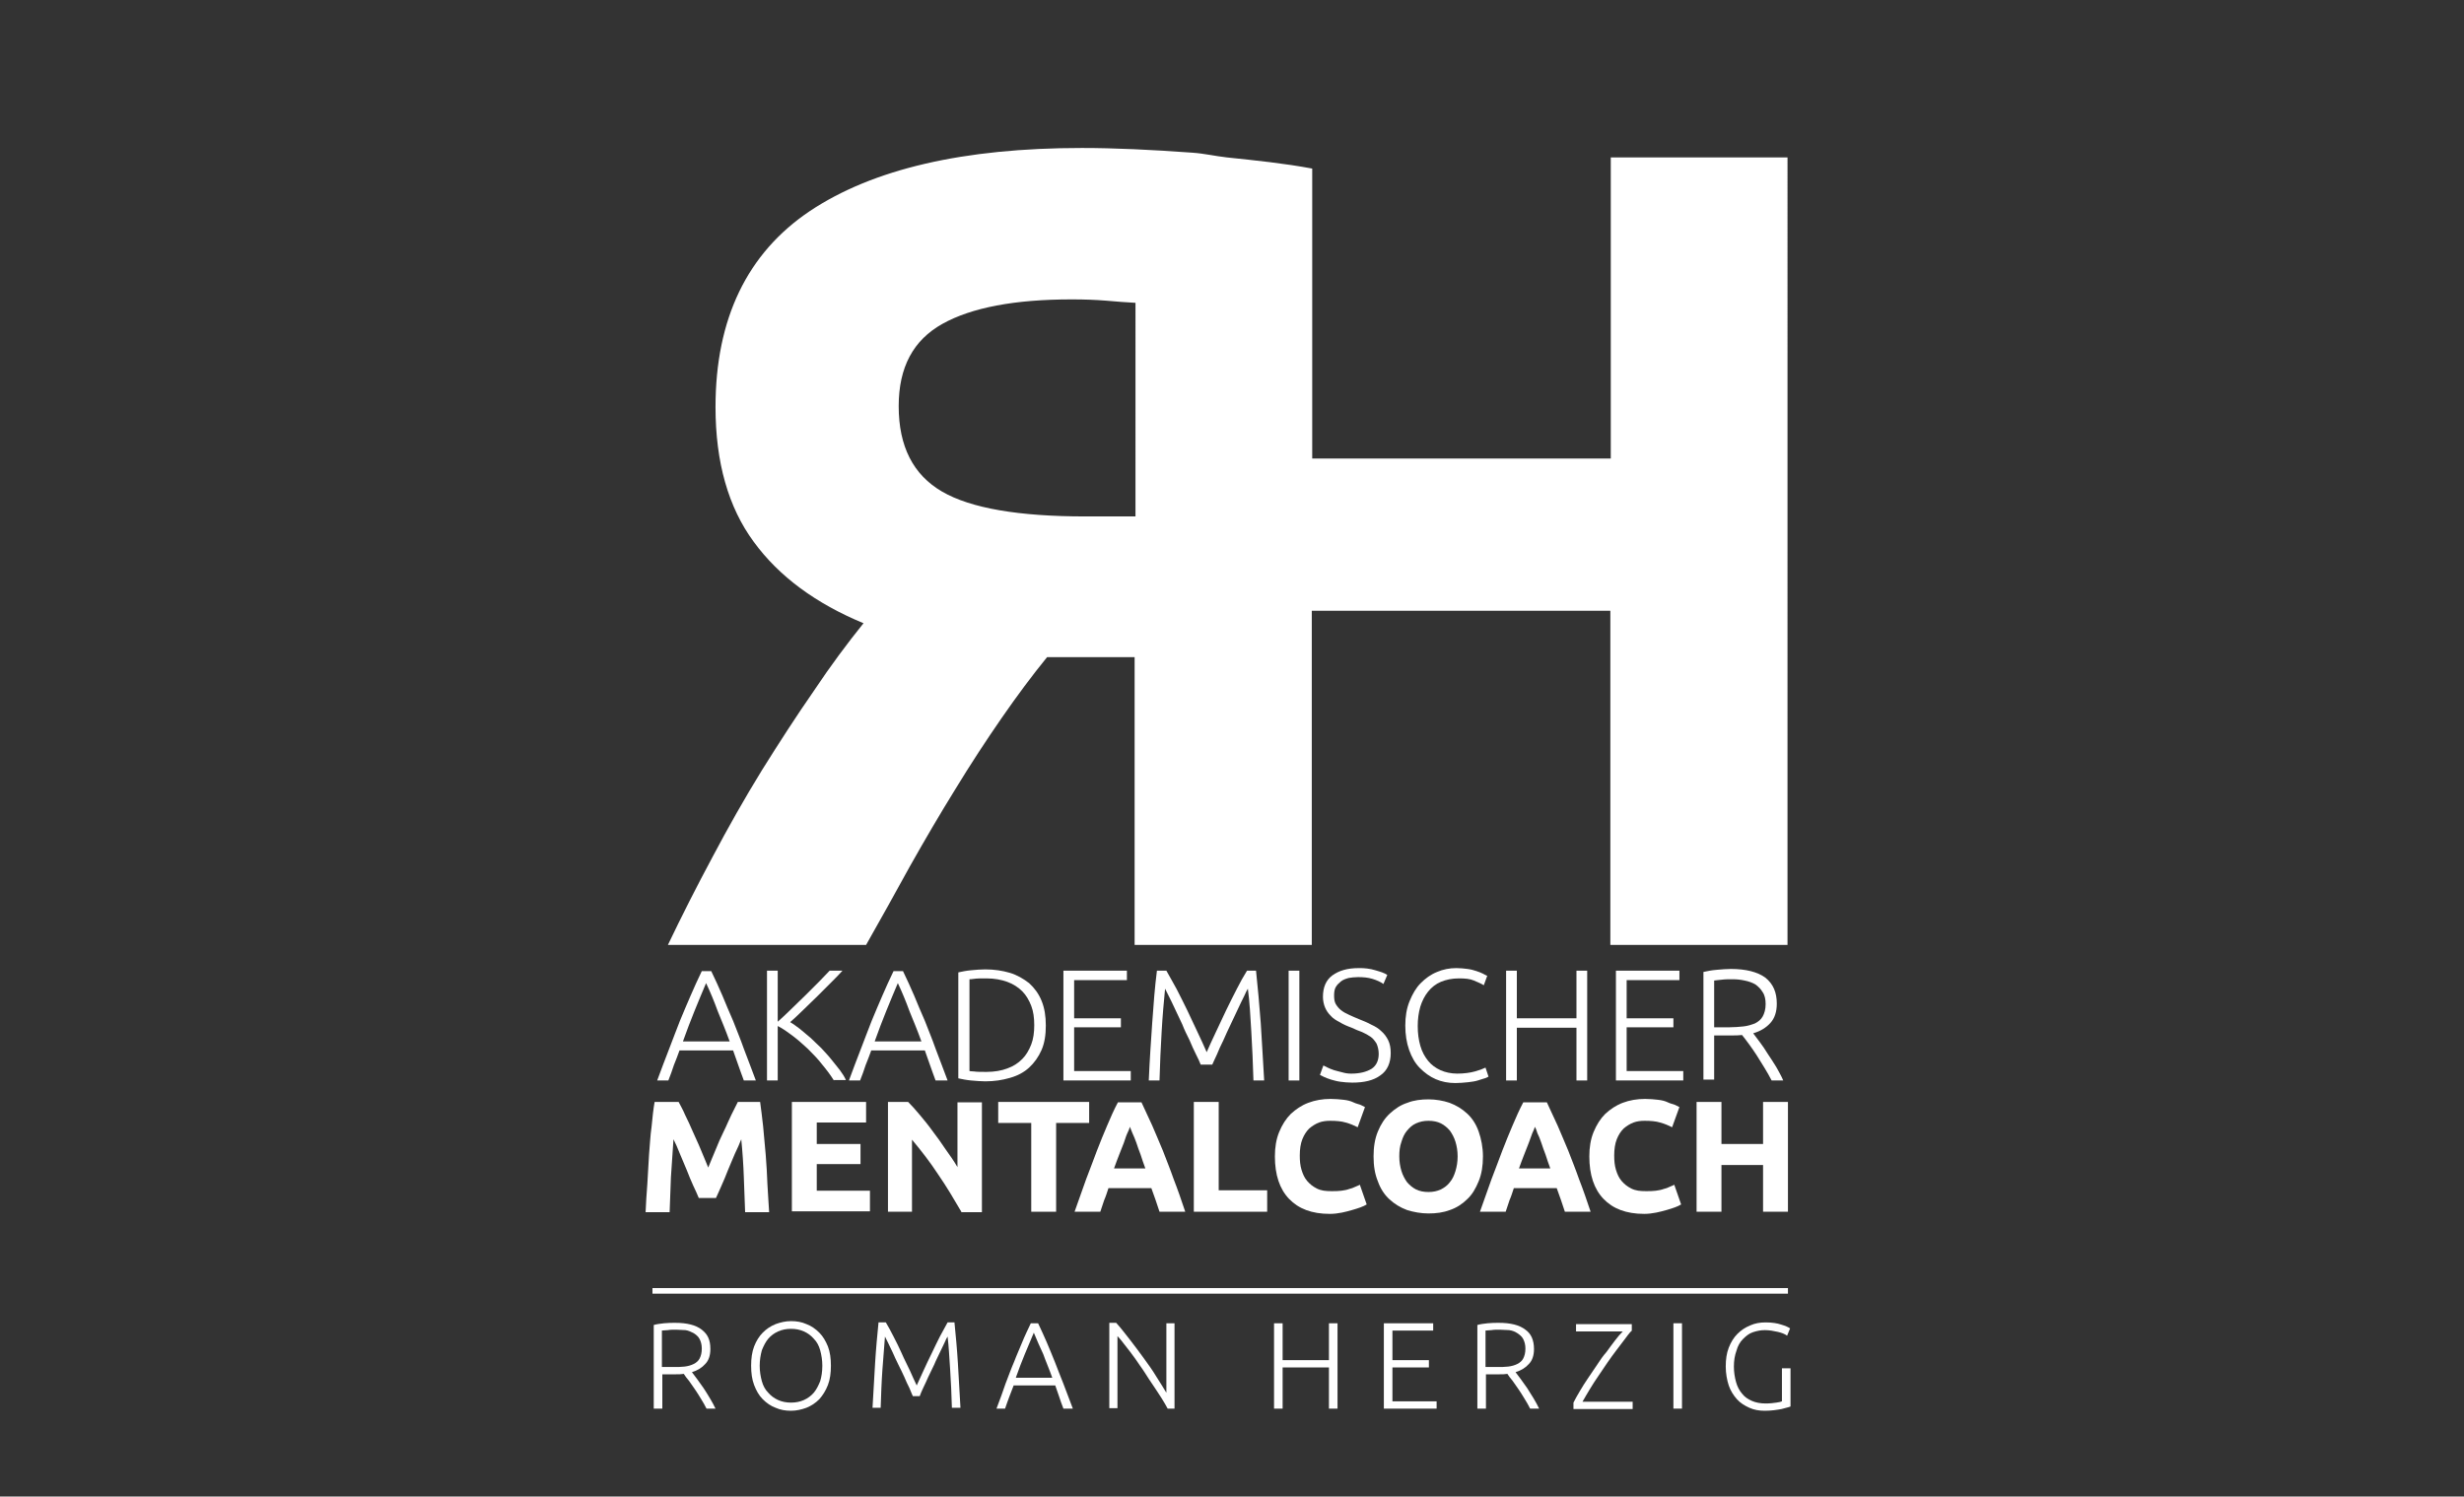
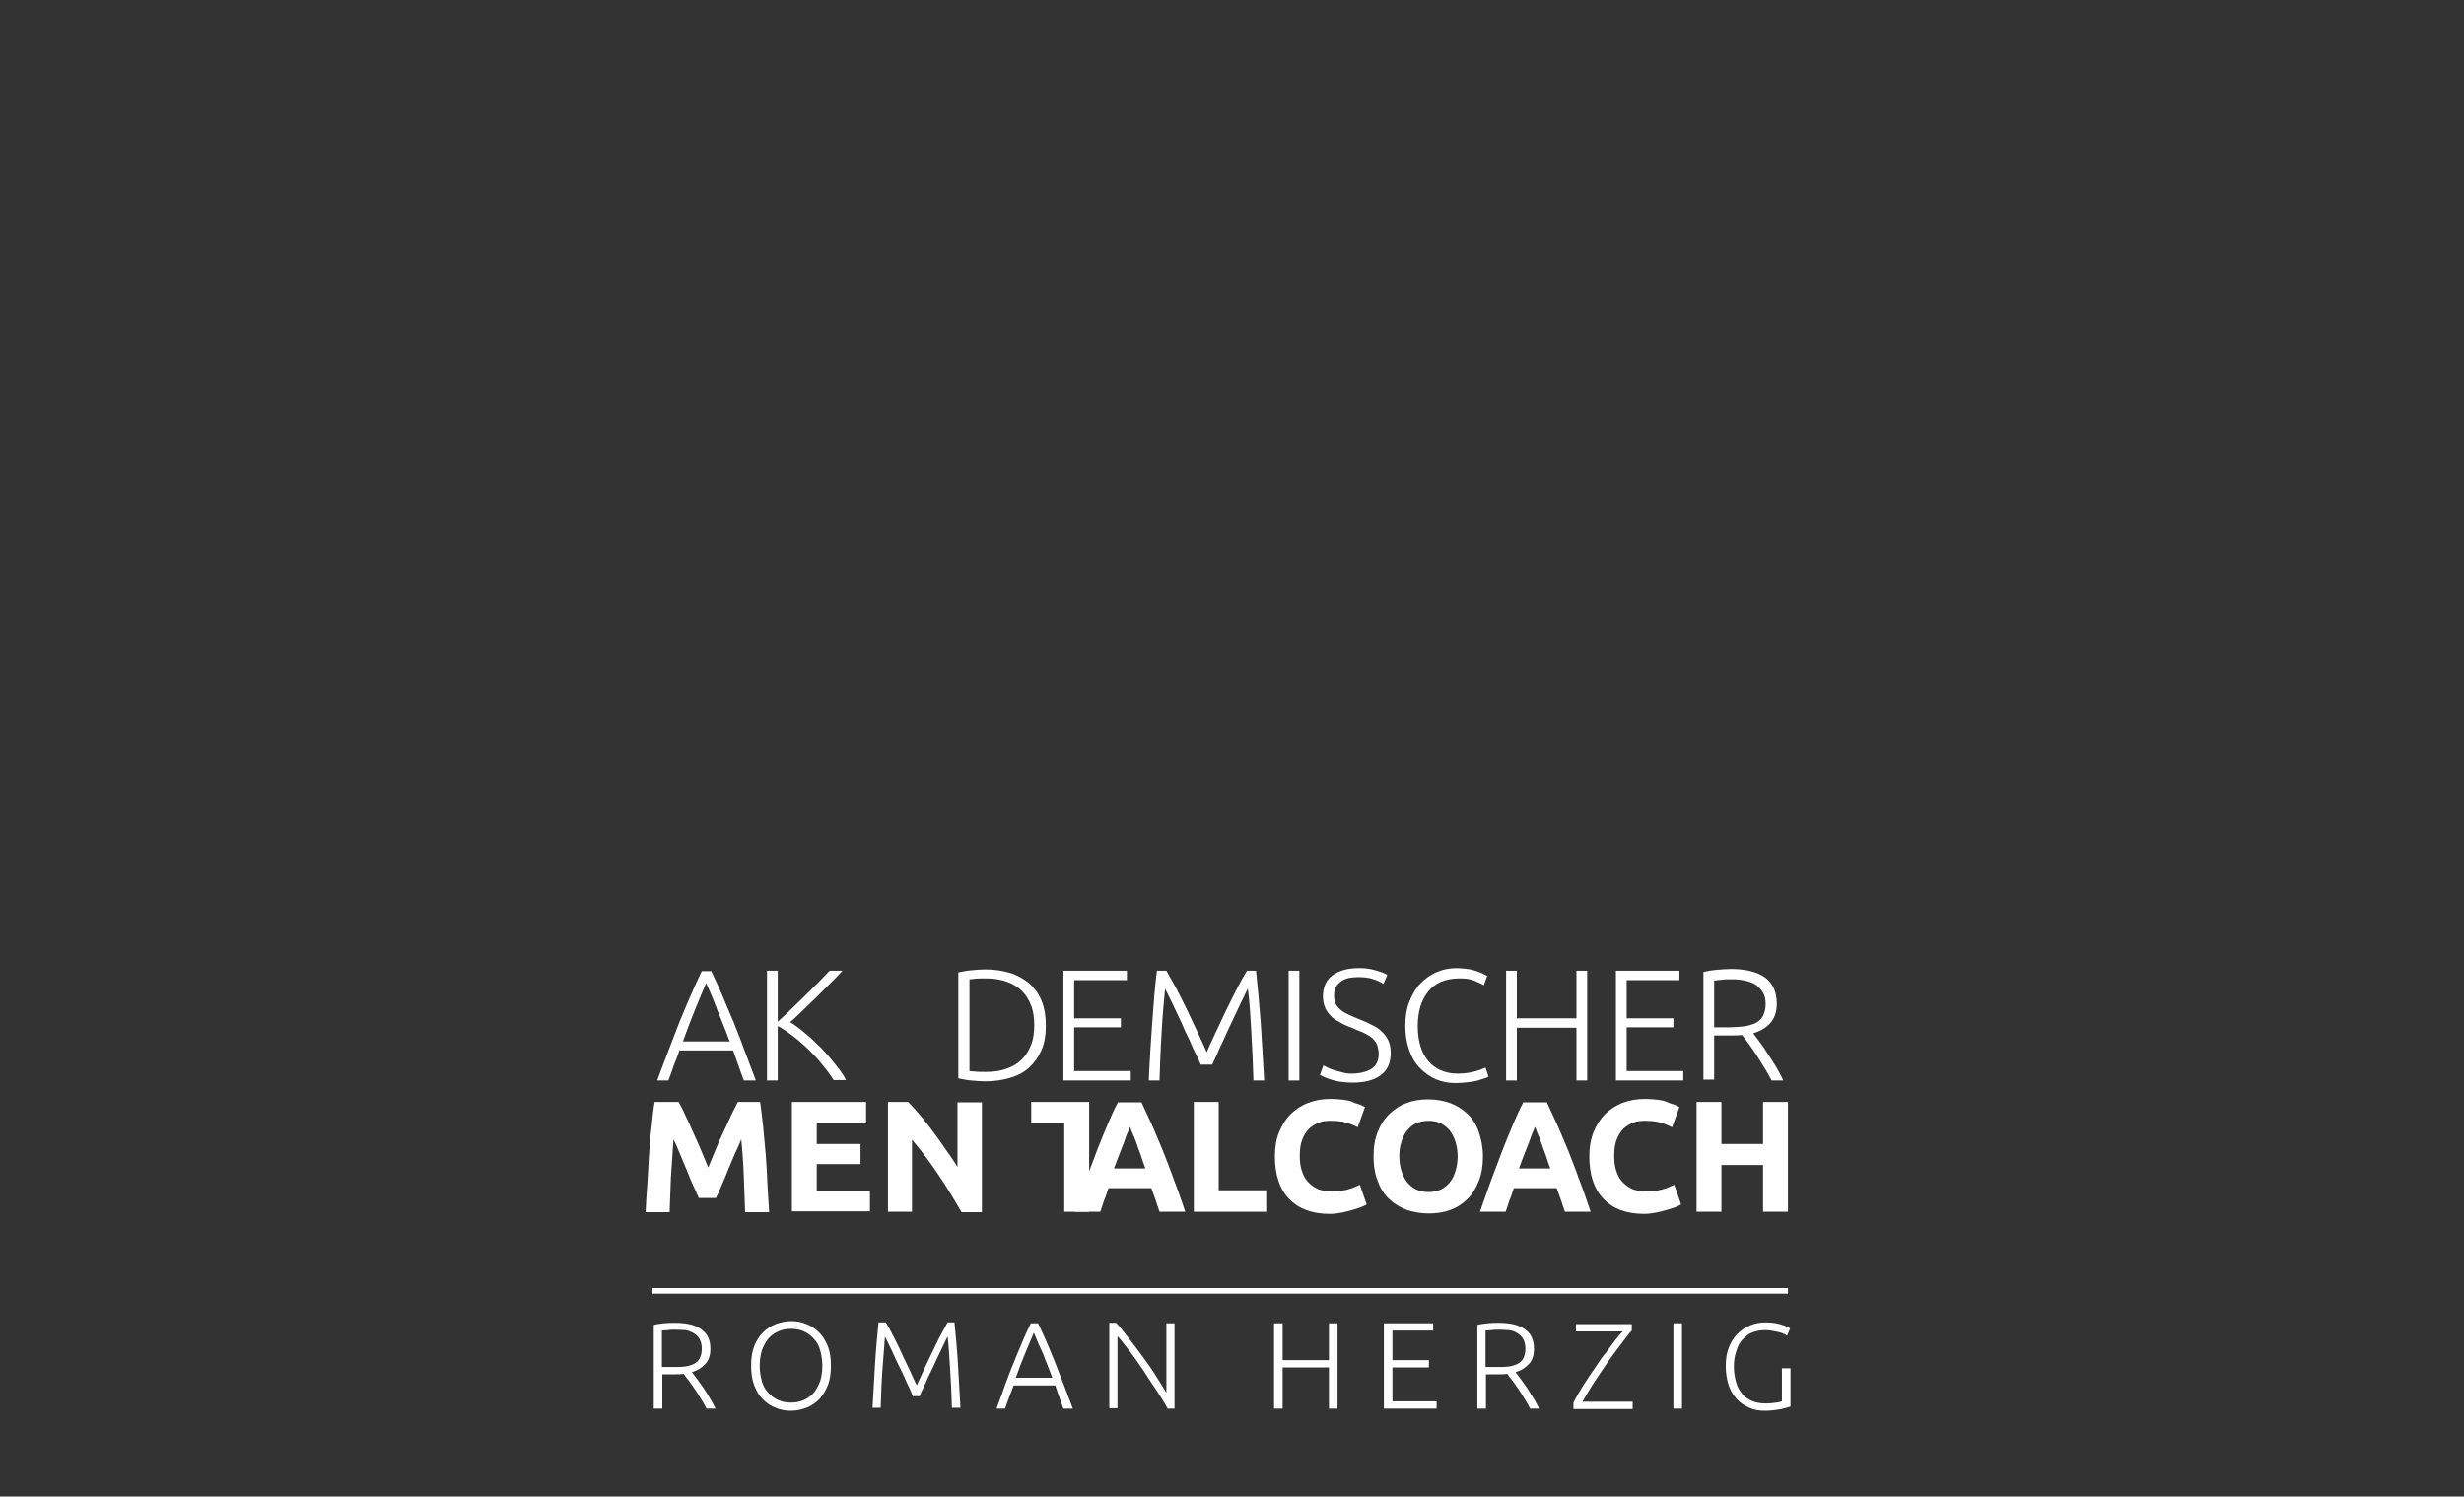
<svg xmlns="http://www.w3.org/2000/svg" version="1.1" id="Ebene_1" x="0px" y="0px" viewBox="0 0 574.4 348.9" style="enable-background:new 0 0 574.4 348.9;" xml:space="preserve">
  <rect x="0" y="0" width="574.4" height="348.9" fill="#333333" stroke="none" />
  <style type="text/css">
	.st0{fill:#FFFFFF;}
</style>
  <g>
-     <path class="st0" d="M375.5,36.7v70.2H306h-0.1V39.3c-6.4-1.2-13.2-1.9-19.9-2.6c-2.7-0.3-5.2-0.9-8-1.1   c-9.6-0.7-18.2-1.1-25.8-1.1c-27.6,0-48.7,4.9-63.4,14.7c-14.6,9.8-22,25.1-22,45.7c0,12.9,3,23.4,8.9,31.4   c5.9,8.1,14.5,14.4,25.6,19c-3.7,4.6-7.6,9.8-11.6,15.8c-4.1,5.9-8.1,12.1-12.1,18.5c-4,6.5-7.8,13.2-11.5,20.2   c-3.7,6.9-7.2,13.8-10.4,20.5h46.2c3.4-6,6.8-12.1,10.2-18.3c3.5-6.2,7-12.2,10.6-18c3.6-5.9,7.2-11.4,10.8-16.6   c3.6-5.2,7.1-9.9,10.6-14.2h20.4v67.1h41.3v-77.9h0.1h69.5v77.9h41.3V36.7H375.5z M264.6,120.4H253c-15.5,0-26.7-1.9-33.4-5.8   s-10.1-10.5-10.1-19.9c0-9.1,3.4-15.4,10.2-19.2c6.8-3.8,16.9-5.7,30.1-5.7c3,0,5.7,0.1,8.1,0.3c2.4,0.2,4.6,0.4,6.8,0.5V120.4z" />
-   </g>
+     </g>
  <g>
    <path class="st0" d="M173.4,251.9c-0.5-1.3-0.9-2.5-1.3-3.6c-0.4-1.2-0.8-2.3-1.2-3.4h-12.5c-0.4,1.1-0.8,2.2-1.3,3.4   c-0.4,1.2-0.8,2.4-1.3,3.6h-2.6c1-2.7,1.9-5.1,2.8-7.4c0.9-2.3,1.7-4.5,2.5-6.5s1.7-4,2.5-5.9c0.8-1.9,1.7-3.8,2.6-5.7h2.2   c0.9,1.9,1.8,3.8,2.6,5.7c0.8,1.9,1.6,3.9,2.5,5.9c0.8,2.1,1.7,4.2,2.5,6.5c0.9,2.3,1.8,4.8,2.8,7.4H173.4z M164.6,229.2   c-0.9,2.1-1.8,4.3-2.7,6.5c-0.9,2.2-1.8,4.6-2.7,7.1h10.9c-0.9-2.5-1.9-4.9-2.8-7.1C166.5,233.5,165.6,231.3,164.6,229.2z" />
    <path class="st0" d="M194.4,251.9c-0.8-1.3-1.8-2.6-2.8-3.8c-1-1.3-2.1-2.4-3.3-3.6c-1.2-1.1-2.3-2.1-3.5-3   c-1.2-0.9-2.3-1.7-3.5-2.3v12.7h-2.5v-25.6h2.5v11.9c0.9-0.8,2-1.8,3.1-2.9c1.1-1.1,2.3-2.2,3.4-3.3c1.1-1.1,2.2-2.2,3.2-3.2   c1-1,1.8-1.9,2.4-2.5h3c-0.7,0.8-1.6,1.7-2.6,2.7c-1,1-2.1,2.1-3.2,3.2c-1.1,1.1-2.3,2.2-3.4,3.3c-1.1,1.1-2.1,2-3,2.8   c0.7,0.4,1.5,1,2.3,1.6c0.8,0.7,1.7,1.4,2.5,2.1c0.8,0.8,1.7,1.6,2.5,2.4c0.8,0.9,1.6,1.7,2.3,2.6c0.7,0.9,1.4,1.7,2,2.5   c0.6,0.8,1.1,1.6,1.4,2.3H194.4z" />
-     <path class="st0" d="M218.1,251.9c-0.5-1.3-0.9-2.5-1.3-3.6c-0.4-1.2-0.8-2.3-1.2-3.4h-12.5c-0.4,1.1-0.8,2.2-1.3,3.4   c-0.4,1.2-0.8,2.4-1.3,3.6h-2.6c1-2.7,1.9-5.1,2.8-7.4c0.9-2.3,1.7-4.5,2.5-6.5s1.7-4,2.5-5.9c0.8-1.9,1.7-3.8,2.6-5.7h2.2   c0.9,1.9,1.8,3.8,2.6,5.7c0.8,1.9,1.6,3.9,2.5,5.9c0.8,2.1,1.7,4.2,2.5,6.5c0.9,2.3,1.8,4.8,2.8,7.4H218.1z M209.3,229.2   c-0.9,2.1-1.8,4.3-2.7,6.5c-0.9,2.2-1.8,4.6-2.7,7.1h10.9c-0.9-2.5-1.9-4.9-2.8-7.1C211.2,233.5,210.3,231.3,209.3,229.2z" />
    <path class="st0" d="M243.8,239.1c0,2.2-0.3,4.1-1,5.7c-0.7,1.6-1.7,3-2.9,4.1c-1.2,1.1-2.7,1.9-4.5,2.4c-1.7,0.5-3.6,0.8-5.7,0.8   c-1,0-2.1-0.1-3.3-0.2c-1.1-0.1-2.1-0.3-3-0.5v-24.7c0.9-0.2,1.9-0.4,3-0.5c1.1-0.1,2.2-0.2,3.3-0.2c2.1,0,4,0.3,5.7,0.8   c1.7,0.5,3.2,1.4,4.5,2.4c1.2,1.1,2.2,2.4,2.9,4.1S243.8,236.9,243.8,239.1z M226,249.7c0.1,0,0.5,0.1,1.1,0.1   c0.6,0.1,1.6,0.1,2.9,0.1c1.8,0,3.5-0.3,4.8-0.8c1.4-0.5,2.5-1.2,3.5-2.2c0.9-0.9,1.6-2.1,2.1-3.4c0.5-1.3,0.7-2.8,0.7-4.5   s-0.2-3.2-0.7-4.5c-0.5-1.3-1.2-2.5-2.1-3.4c-0.9-0.9-2.1-1.7-3.5-2.2c-1.4-0.5-3-0.8-4.8-0.8c-1.3,0-2.3,0-2.9,0.1   c-0.6,0.1-1,0.1-1.1,0.1V249.7z" />
    <path class="st0" d="M247.9,251.9v-25.6h14.8v2.2h-12.3v8.9h10.9v2.1h-10.9v10.2h13.2v2.2H247.9z" />
    <path class="st0" d="M279.9,248.2c-0.2-0.6-0.6-1.4-1.1-2.4c-0.5-1-1-2.1-1.5-3.3c-0.6-1.2-1.2-2.4-1.7-3.7   c-0.6-1.3-1.2-2.5-1.7-3.6c-0.5-1.1-1-2.1-1.4-2.9c-0.4-0.8-0.7-1.4-0.9-1.8c-0.3,3.1-0.6,6.4-0.8,10s-0.4,7.4-0.5,11.4h-2.5   c0.2-4.7,0.5-9.1,0.8-13.4c0.3-4.3,0.6-8.3,1.1-12.2h2.2c0.7,1.2,1.5,2.7,2.4,4.3c0.8,1.6,1.7,3.3,2.5,5c0.8,1.7,1.6,3.4,2.4,5.1   c0.8,1.7,1.5,3.2,2.1,4.6c0.6-1.4,1.3-2.9,2.1-4.6c0.8-1.7,1.6-3.4,2.4-5.1c0.8-1.7,1.7-3.4,2.5-5c0.8-1.6,1.6-3,2.4-4.3h2.1   c0.4,3.9,0.8,8,1.1,12.2c0.3,4.3,0.5,8.7,0.8,13.4h-2.5c-0.1-4-0.3-7.8-0.5-11.4c-0.2-3.6-0.4-7-0.8-10c-0.2,0.3-0.5,0.9-0.9,1.8   c-0.4,0.8-0.9,1.8-1.4,2.9c-0.5,1.1-1.1,2.3-1.7,3.6c-0.6,1.3-1.2,2.5-1.7,3.7c-0.6,1.2-1.1,2.3-1.5,3.3c-0.5,1-0.8,1.8-1.1,2.4   H279.9z" />
    <path class="st0" d="M300.4,226.3h2.5v25.6h-2.5V226.3z" />
    <path class="st0" d="M315,250.3c2,0,3.5-0.4,4.7-1.1c1.1-0.7,1.7-1.9,1.7-3.5c0-0.9-0.2-1.7-0.5-2.4c-0.4-0.6-0.8-1.2-1.4-1.6   c-0.6-0.4-1.3-0.8-2-1.1c-0.8-0.3-1.6-0.6-2.4-1c-1.1-0.4-2-0.8-2.8-1.3c-0.8-0.4-1.6-0.9-2.1-1.5c-0.6-0.6-1-1.2-1.3-1.9   c-0.3-0.7-0.5-1.6-0.5-2.5c0-2.2,0.7-3.9,2.2-5c1.5-1.1,3.5-1.7,6.1-1.7c0.7,0,1.4,0,2,0.1c0.7,0.1,1.3,0.2,1.9,0.4   c0.6,0.2,1.1,0.3,1.6,0.5c0.5,0.2,0.9,0.4,1.2,0.6l-0.9,2.1c-0.7-0.5-1.6-0.9-2.6-1.2c-1-0.3-2.1-0.4-3.3-0.4   c-0.8,0-1.6,0.1-2.2,0.2c-0.7,0.2-1.3,0.4-1.8,0.8c-0.5,0.4-0.9,0.8-1.2,1.3c-0.3,0.5-0.4,1.2-0.4,2c0,0.8,0.1,1.5,0.4,2   c0.3,0.5,0.7,1,1.2,1.4c0.5,0.4,1.2,0.8,1.9,1.1c0.7,0.3,1.5,0.7,2.3,1c1,0.4,2,0.8,2.9,1.3c0.9,0.4,1.7,0.9,2.3,1.5   c0.7,0.6,1.2,1.3,1.6,2.1c0.4,0.8,0.6,1.8,0.6,3c0,2.3-0.8,4.1-2.4,5.2c-1.6,1.2-3.8,1.7-6.6,1.7c-1,0-1.9-0.1-2.7-0.2   s-1.5-0.3-2.2-0.5c-0.6-0.2-1.2-0.4-1.6-0.6c-0.4-0.2-0.8-0.4-1-0.5l0.8-2.2c0.2,0.1,0.6,0.3,1,0.5s0.9,0.4,1.5,0.6   s1.2,0.3,1.9,0.5S314.2,250.3,315,250.3z" />
    <path class="st0" d="M339.3,252.5c-1.7,0-3.2-0.3-4.6-0.9c-1.4-0.6-2.6-1.5-3.7-2.6s-1.9-2.5-2.5-4.2c-0.6-1.7-0.9-3.6-0.9-5.7   s0.3-4,1-5.7s1.5-3.1,2.6-4.2c1.1-1.1,2.3-2,3.8-2.6c1.4-0.6,2.9-0.9,4.5-0.9c1,0,1.8,0.1,2.6,0.2c0.8,0.1,1.5,0.3,2.1,0.5   s1.1,0.4,1.5,0.6c0.4,0.2,0.7,0.4,1,0.5l-0.8,2.2c-0.6-0.4-1.4-0.7-2.3-1.1c-0.9-0.4-2.1-0.5-3.5-0.5c-1.6,0-3,0.3-4.2,0.8   c-1.2,0.5-2.2,1.3-3,2.3s-1.4,2.2-1.8,3.5c-0.4,1.4-0.6,2.9-0.6,4.5c0,1.7,0.2,3.2,0.6,4.6c0.4,1.4,1,2.5,1.8,3.5   c0.8,1,1.8,1.7,2.9,2.2c1.1,0.5,2.5,0.8,3.9,0.8c1.6,0,3-0.2,4.1-0.5c1.1-0.3,1.9-0.6,2.5-0.9l0.7,2.1c-0.2,0.1-0.5,0.3-0.9,0.4   s-0.9,0.3-1.6,0.5c-0.6,0.2-1.4,0.3-2.2,0.4C341.2,252.4,340.3,252.5,339.3,252.5z" />
    <path class="st0" d="M367.5,226.3h2.5v25.6h-2.5v-12.3h-13.9v12.3h-2.5v-25.6h2.5v11.1h13.9V226.3z" />
    <path class="st0" d="M376.7,251.9v-25.6h14.8v2.2h-12.3v8.9h10.9v2.1h-10.9v10.2h13.2v2.2H376.7z" />
    <path class="st0" d="M414.2,234c0,1.9-0.5,3.4-1.5,4.5c-1,1.1-2.3,1.9-4,2.4c0.4,0.5,0.9,1.2,1.5,2s1.3,1.8,1.9,2.8   c0.7,1,1.3,2,2,3.1c0.6,1.1,1.2,2.1,1.6,3.1h-2.7c-0.5-1-1.1-2-1.7-3c-0.6-1-1.2-1.9-1.8-2.9c-0.6-0.9-1.2-1.8-1.8-2.6   s-1.1-1.5-1.6-2.1c-0.8,0.1-1.6,0.1-2.4,0.1h-4.1v10.3h-2.5v-25.1c0.9-0.2,1.9-0.4,3.1-0.5c1.2-0.1,2.3-0.2,3.3-0.2   c3.5,0,6.2,0.7,8,2C413.4,229.4,414.2,231.4,414.2,234z M403.9,228.3c-0.9,0-1.8,0-2.5,0.1s-1.3,0.1-1.8,0.2v10.9h3.5   c1.2,0,2.3-0.1,3.3-0.2c1-0.1,1.9-0.4,2.7-0.7c0.8-0.4,1.4-0.9,1.8-1.6c0.4-0.7,0.7-1.7,0.7-2.9c0-1.1-0.2-2.1-0.7-2.8   c-0.4-0.7-1-1.3-1.7-1.8c-0.7-0.4-1.5-0.7-2.5-0.9C405.8,228.4,404.9,228.3,403.9,228.3z" />
  </g>
  <g>
    <path class="st0" d="M158.2,256.9c0.4,0.8,1,1.8,1.5,3c0.6,1.2,1.2,2.5,1.8,3.9c0.6,1.4,1.3,2.8,1.9,4.3s1.2,2.8,1.7,4.1   c0.5-1.3,1.1-2.6,1.7-4.1s1.2-2.9,1.9-4.3s1.2-2.7,1.8-3.9c0.6-1.2,1.1-2.2,1.5-3h5.2c0.2,1.7,0.5,3.6,0.7,5.7   c0.2,2.1,0.4,4.3,0.6,6.6c0.2,2.3,0.3,4.6,0.4,6.9s0.3,4.4,0.4,6.5h-5.6c-0.1-2.5-0.2-5.2-0.3-8.1c-0.1-2.9-0.3-5.9-0.6-8.9   c-0.4,1-0.9,2.2-1.5,3.4c-0.5,1.3-1.1,2.5-1.6,3.8c-0.5,1.3-1,2.5-1.5,3.6c-0.5,1.1-0.9,2.1-1.3,2.9h-4c-0.3-0.8-0.8-1.8-1.3-2.9   c-0.5-1.1-1-2.3-1.5-3.6c-0.5-1.3-1.1-2.5-1.6-3.8c-0.5-1.3-1-2.4-1.5-3.4c-0.2,3-0.4,5.9-0.6,8.9c-0.1,2.9-0.2,5.6-0.3,8.1h-5.6   c0.1-2,0.2-4.2,0.4-6.5c0.1-2.3,0.3-4.6,0.4-6.9c0.2-2.3,0.3-4.5,0.6-6.6c0.2-2.1,0.4-4,0.7-5.7H158.2z" />
    <path class="st0" d="M184.6,282.5v-25.6h17.3v4.8h-11.5v5h10.2v4.7h-10.2v6.2h12.4v4.8H184.6z" />
    <path class="st0" d="M224.1,282.5c-1.7-2.9-3.4-5.8-5.4-8.7c-1.9-2.9-4-5.6-6.1-8.1v16.8H207v-25.6h4.7c0.8,0.8,1.7,1.8,2.7,3   c1,1.2,2,2.4,3,3.8c1,1.3,2,2.7,3,4.2c1,1.4,2,2.8,2.8,4.2v-15.1h5.7v25.6H224.1z" />
-     <path class="st0" d="M253.9,256.9v4.9h-7.7v20.7h-5.8v-20.7h-7.7v-4.9H253.9z" />
+     <path class="st0" d="M253.9,256.9v4.9v20.7h-5.8v-20.7h-7.7v-4.9H253.9z" />
    <path class="st0" d="M270.3,282.5c-0.3-0.9-0.6-1.8-0.9-2.7c-0.3-0.9-0.7-1.9-1-2.8h-10c-0.3,0.9-0.6,1.9-1,2.8   c-0.3,0.9-0.6,1.8-0.9,2.7h-6c1-2.8,1.9-5.3,2.7-7.6c0.9-2.3,1.7-4.5,2.5-6.6s1.6-4,2.4-5.9c0.8-1.9,1.6-3.7,2.5-5.4h5.5   c0.8,1.8,1.7,3.6,2.5,5.4s1.6,3.8,2.5,5.9c0.8,2.1,1.7,4.3,2.5,6.6c0.9,2.3,1.8,4.9,2.7,7.6H270.3z M263.4,262.7   c-0.1,0.4-0.3,0.9-0.6,1.5s-0.5,1.4-0.8,2.2s-0.7,1.8-1.1,2.8c-0.4,1-0.8,2.1-1.2,3.2h7.3c-0.4-1.1-0.8-2.2-1.1-3.2   c-0.4-1-0.7-1.9-1-2.8c-0.3-0.8-0.6-1.6-0.9-2.2C263.7,263.5,263.5,263,263.4,262.7z" />
    <path class="st0" d="M295.4,277.5v5h-17.1v-25.6h5.8v20.6H295.4z" />
    <path class="st0" d="M310,283c-4.2,0-7.3-1.2-9.5-3.5c-2.2-2.3-3.3-5.6-3.3-9.9c0-2.1,0.3-4,1-5.7c0.7-1.7,1.6-3.1,2.7-4.2   c1.2-1.1,2.5-2,4.1-2.6c1.6-0.6,3.3-0.9,5.2-0.9c1.1,0,2.1,0.1,3,0.2s1.7,0.3,2.3,0.6s1.2,0.4,1.7,0.6c0.4,0.2,0.8,0.4,1,0.5   l-1.7,4.7c-0.8-0.4-1.7-0.8-2.8-1.1c-1-0.3-2.2-0.4-3.6-0.4c-0.9,0-1.8,0.1-2.6,0.4s-1.6,0.8-2.3,1.4c-0.7,0.7-1.2,1.5-1.6,2.5   c-0.4,1-0.6,2.3-0.6,3.8c0,1.2,0.1,2.3,0.4,3.3s0.7,1.9,1.3,2.6c0.6,0.7,1.3,1.3,2.3,1.8s2.1,0.6,3.4,0.6c0.8,0,1.6,0,2.3-0.1   c0.7-0.1,1.3-0.2,1.8-0.4c0.5-0.1,1-0.3,1.4-0.5c0.4-0.2,0.8-0.3,1.1-0.5l1.6,4.6c-0.8,0.5-2,0.9-3.4,1.3S312,283,310,283z" />
    <path class="st0" d="M345.7,269.6c0,2.2-0.3,4.1-1,5.8c-0.7,1.7-1.5,3.1-2.7,4.2c-1.1,1.1-2.5,2-4,2.5c-1.6,0.6-3.2,0.8-5,0.8   c-1.7,0-3.4-0.3-5-0.8c-1.6-0.6-2.9-1.4-4.1-2.5c-1.2-1.1-2.1-2.5-2.7-4.2c-0.7-1.7-1-3.6-1-5.8c0-2.2,0.3-4.1,1-5.8   s1.6-3.1,2.8-4.2c1.2-1.1,2.5-2,4.1-2.5c1.5-0.6,3.2-0.8,4.9-0.8c1.7,0,3.4,0.3,4.9,0.8c1.6,0.6,2.9,1.4,4.1,2.5   c1.2,1.1,2.1,2.5,2.7,4.2S345.7,267.5,345.7,269.6z M326.2,269.6c0,1.3,0.2,2.4,0.5,3.4c0.3,1,0.8,1.9,1.3,2.6   c0.6,0.7,1.3,1.3,2.1,1.7c0.8,0.4,1.8,0.6,2.9,0.6c1.1,0,2-0.2,2.9-0.6c0.8-0.4,1.6-1,2.1-1.7c0.6-0.7,1-1.6,1.3-2.6   c0.3-1,0.5-2.1,0.5-3.4s-0.2-2.4-0.5-3.4c-0.3-1-0.8-1.9-1.3-2.6c-0.6-0.7-1.3-1.3-2.1-1.7c-0.8-0.4-1.8-0.6-2.9-0.6   c-1.1,0-2,0.2-2.9,0.6s-1.5,1-2.1,1.7c-0.6,0.7-1,1.6-1.3,2.6C326.3,267.3,326.2,268.4,326.2,269.6z" />
    <path class="st0" d="M364.8,282.5c-0.3-0.9-0.6-1.8-0.9-2.7c-0.3-0.9-0.7-1.9-1-2.8h-10c-0.3,0.9-0.6,1.9-1,2.8   c-0.3,0.9-0.6,1.8-0.9,2.7h-6c1-2.8,1.9-5.3,2.7-7.6c0.9-2.3,1.7-4.5,2.5-6.6c0.8-2.1,1.6-4,2.4-5.9s1.6-3.7,2.5-5.4h5.5   c0.8,1.8,1.7,3.6,2.5,5.4s1.6,3.8,2.5,5.9c0.8,2.1,1.7,4.3,2.5,6.6c0.9,2.3,1.8,4.9,2.7,7.6H364.8z M357.8,262.7   c-0.1,0.4-0.3,0.9-0.6,1.5c-0.2,0.6-0.5,1.4-0.8,2.2c-0.3,0.8-0.7,1.8-1.1,2.8c-0.4,1-0.8,2.1-1.2,3.2h7.3   c-0.4-1.1-0.8-2.2-1.1-3.2c-0.4-1-0.7-1.9-1-2.8s-0.6-1.6-0.9-2.2C358.2,263.5,358,263,357.8,262.7z" />
    <path class="st0" d="M383.3,283c-4.2,0-7.3-1.2-9.5-3.5c-2.2-2.3-3.3-5.6-3.3-9.9c0-2.1,0.3-4,1-5.7c0.7-1.7,1.6-3.1,2.7-4.2   c1.2-1.1,2.5-2,4.1-2.6c1.6-0.6,3.3-0.9,5.2-0.9c1.1,0,2.1,0.1,3,0.2s1.7,0.3,2.3,0.6s1.2,0.4,1.7,0.6c0.4,0.2,0.8,0.4,1,0.5   l-1.7,4.7c-0.8-0.4-1.7-0.8-2.8-1.1c-1-0.3-2.2-0.4-3.6-0.4c-0.9,0-1.8,0.1-2.6,0.4s-1.6,0.8-2.3,1.4c-0.7,0.7-1.2,1.5-1.6,2.5   c-0.4,1-0.6,2.3-0.6,3.8c0,1.2,0.1,2.3,0.4,3.3s0.7,1.9,1.3,2.6c0.6,0.7,1.3,1.3,2.3,1.8s2.1,0.6,3.4,0.6c0.8,0,1.6,0,2.3-0.1   c0.7-0.1,1.3-0.2,1.8-0.4c0.5-0.1,1-0.3,1.4-0.5c0.4-0.2,0.8-0.3,1.1-0.5l1.6,4.6c-0.8,0.5-2,0.9-3.4,1.3S385.2,283,383.3,283z" />
    <path class="st0" d="M411,256.9h5.8v25.6H411v-10.9h-9.7v10.9h-5.8v-25.6h5.8v9.8h9.7V256.9z" />
  </g>
  <g>
    <path class="st0" d="M165.6,314.5c0,1.5-0.4,2.7-1.2,3.5c-0.8,0.9-1.8,1.5-3.1,1.9c0.3,0.4,0.7,0.9,1.2,1.6c0.5,0.7,1,1.4,1.5,2.1   s1,1.6,1.5,2.4s0.9,1.6,1.3,2.4h-2.1c-0.4-0.8-0.8-1.5-1.3-2.3c-0.5-0.8-0.9-1.5-1.4-2.2c-0.5-0.7-1-1.4-1.4-2   c-0.5-0.6-0.9-1.1-1.2-1.6c-0.6,0.1-1.2,0.1-1.8,0.1h-3.2v8h-2v-19.5c0.7-0.2,1.5-0.3,2.4-0.4c0.9-0.1,1.8-0.1,2.6-0.1   c2.7,0,4.8,0.5,6.2,1.6S165.6,312.4,165.6,314.5z M157.6,310c-0.7,0-1.4,0-1.9,0.1c-0.5,0-1,0.1-1.4,0.1v8.5h2.7   c0.9,0,1.8,0,2.6-0.1c0.8-0.1,1.5-0.3,2.1-0.6c0.6-0.3,1.1-0.7,1.4-1.3c0.3-0.6,0.5-1.3,0.5-2.3c0-0.9-0.2-1.6-0.5-2.2   c-0.3-0.6-0.8-1-1.4-1.4c-0.6-0.3-1.2-0.6-1.9-0.7C159.1,310.1,158.4,310,157.6,310z" />
    <path class="st0" d="M193.7,318.4c0,1.7-0.2,3.2-0.7,4.5c-0.5,1.3-1.2,2.4-2,3.3c-0.9,0.9-1.8,1.5-3,2c-1.1,0.4-2.3,0.7-3.6,0.7   c-1.3,0-2.5-0.2-3.6-0.7c-1.1-0.4-2.1-1.1-3-2c-0.9-0.9-1.5-2-2-3.3c-0.5-1.3-0.7-2.8-0.7-4.5c0-1.7,0.2-3.2,0.7-4.5   c0.5-1.3,1.2-2.4,2-3.2c0.9-0.9,1.8-1.5,3-2c1.1-0.4,2.3-0.7,3.6-0.7c1.3,0,2.5,0.2,3.6,0.7c1.1,0.4,2.1,1.1,3,2   c0.9,0.9,1.5,2,2,3.2C193.5,315.2,193.7,316.7,193.7,318.4z M191.7,318.4c0-1.3-0.2-2.5-0.5-3.6c-0.3-1.1-0.8-2-1.5-2.7   c-0.6-0.7-1.4-1.3-2.3-1.7s-1.9-0.6-3-0.6s-2.1,0.2-3,0.6s-1.7,1-2.3,1.7c-0.6,0.7-1.1,1.7-1.5,2.7c-0.3,1.1-0.5,2.3-0.5,3.6   s0.2,2.5,0.5,3.6c0.3,1.1,0.8,2,1.5,2.7c0.6,0.7,1.4,1.3,2.3,1.7s1.9,0.6,3,0.6s2.1-0.2,3-0.6s1.7-1,2.3-1.7   c0.6-0.7,1.1-1.7,1.5-2.7C191.5,321,191.7,319.8,191.7,318.4z" />
    <path class="st0" d="M212.8,325.5c-0.2-0.5-0.5-1.1-0.8-1.9c-0.4-0.8-0.8-1.6-1.2-2.6c-0.4-0.9-0.9-1.9-1.4-2.9   c-0.5-1-0.9-1.9-1.3-2.8c-0.4-0.9-0.8-1.6-1.1-2.3c-0.3-0.7-0.6-1.1-0.7-1.4c-0.2,2.4-0.4,5-0.6,7.8s-0.3,5.8-0.4,8.8h-1.9   c0.2-3.6,0.4-7.1,0.6-10.4c0.2-3.3,0.5-6.5,0.8-9.5h1.7c0.6,1,1.2,2.1,1.8,3.3c0.7,1.3,1.3,2.6,1.9,3.9c0.6,1.4,1.3,2.7,1.9,4   s1.1,2.5,1.6,3.5c0.5-1.1,1-2.2,1.6-3.5s1.2-2.6,1.9-4c0.6-1.3,1.3-2.7,1.9-3.9c0.7-1.3,1.3-2.4,1.8-3.3h1.6c0.3,3,0.6,6.2,0.8,9.5   c0.2,3.3,0.4,6.8,0.6,10.4h-2c-0.1-3.1-0.2-6-0.4-8.8s-0.3-5.4-0.6-7.8c-0.2,0.3-0.4,0.7-0.7,1.4c-0.3,0.7-0.7,1.4-1.1,2.3   c-0.4,0.9-0.9,1.8-1.3,2.8c-0.5,1-0.9,1.9-1.4,2.9c-0.4,0.9-0.8,1.8-1.2,2.6c-0.4,0.8-0.6,1.4-0.8,1.9H212.8z" />
    <path class="st0" d="M247.9,328.4c-0.4-1-0.7-1.9-1-2.8c-0.3-0.9-0.6-1.8-0.9-2.6h-9.7c-0.3,0.9-0.7,1.7-1,2.6   c-0.3,0.9-0.7,1.8-1,2.8h-2c0.8-2.1,1.5-4,2.1-5.8c0.7-1.8,1.3-3.5,2-5.1c0.6-1.6,1.3-3.1,1.9-4.6c0.6-1.5,1.3-2.9,2-4.4h1.7   c0.7,1.5,1.4,3,2,4.4c0.6,1.5,1.3,3,1.9,4.6c0.6,1.6,1.3,3.3,2,5.1c0.7,1.8,1.4,3.7,2.2,5.8H247.9z M241,310.7   c-0.7,1.7-1.4,3.3-2.1,5c-0.7,1.7-1.4,3.5-2.1,5.5h8.5c-0.7-2-1.5-3.8-2.1-5.5C242.4,314,241.7,312.4,241,310.7z" />
    <path class="st0" d="M272.2,328.4c-0.4-0.7-0.8-1.5-1.4-2.4c-0.6-0.9-1.2-1.9-1.9-2.9c-0.7-1-1.4-2.1-2.1-3.2   c-0.7-1.1-1.5-2.1-2.2-3.2c-0.7-1-1.5-2-2.2-2.9c-0.7-0.9-1.3-1.7-1.9-2.3v16.8h-1.9v-19.9h1.6c1,1.1,2,2.4,3.1,3.8   c1.1,1.4,2.2,2.9,3.3,4.4s2.1,2.9,3,4.4c0.9,1.4,1.7,2.7,2.3,3.7v-16.2h1.9v19.9H272.2z" />
    <path class="st0" d="M309.8,308.5h2v19.9h-2v-9.6H299v9.6h-2v-19.9h2v8.6h10.8V308.5z" />
    <path class="st0" d="M322.6,328.4v-19.9h11.5v1.7h-9.5v6.9h8.5v1.7h-8.5v7.9h10.3v1.7H322.6z" />
    <path class="st0" d="M357.6,314.5c0,1.5-0.4,2.7-1.2,3.5c-0.8,0.9-1.8,1.5-3.1,1.9c0.3,0.4,0.7,0.9,1.2,1.6c0.5,0.7,1,1.4,1.5,2.1   c0.5,0.8,1,1.6,1.5,2.4c0.5,0.8,0.9,1.6,1.3,2.4h-2.1c-0.4-0.8-0.8-1.5-1.3-2.3c-0.5-0.8-0.9-1.5-1.4-2.2c-0.5-0.7-1-1.4-1.4-2   c-0.5-0.6-0.9-1.1-1.2-1.6c-0.6,0.1-1.2,0.1-1.8,0.1h-3.2v8h-2v-19.5c0.7-0.2,1.5-0.3,2.4-0.4c0.9-0.1,1.8-0.1,2.6-0.1   c2.7,0,4.8,0.5,6.2,1.6C356.9,310.9,357.6,312.4,357.6,314.5z M349.6,310c-0.7,0-1.4,0-1.9,0.1c-0.5,0-1,0.1-1.4,0.1v8.5h2.7   c0.9,0,1.8,0,2.6-0.1s1.5-0.3,2.1-0.6c0.6-0.3,1.1-0.7,1.4-1.3c0.3-0.6,0.5-1.3,0.5-2.3c0-0.9-0.2-1.6-0.5-2.2   c-0.3-0.6-0.8-1-1.4-1.4s-1.2-0.6-1.9-0.7C351.1,310.1,350.3,310,349.6,310z" />
    <path class="st0" d="M380.3,310.3c-0.5,0.5-1,1.2-1.6,2c-0.6,0.8-1.2,1.6-1.9,2.5c-0.7,0.9-1.4,1.9-2.1,2.9s-1.4,2.1-2.1,3.1   c-0.7,1-1.4,2.1-2,3.1c-0.6,1-1.2,2-1.7,2.9h11.7v1.7h-13.8v-1.5c0.4-0.8,0.9-1.7,1.5-2.7s1.2-2,1.9-3c0.7-1,1.4-2.1,2.1-3.1   c0.7-1.1,1.4-2.1,2.2-3c0.7-1,1.4-1.9,2-2.7c0.6-0.8,1.2-1.5,1.8-2.1h-10.9v-1.7h13V310.3z" />
    <path class="st0" d="M390.1,308.5h2v19.9h-2V308.5z" />
    <path class="st0" d="M415.4,319h2v8.9c-0.4,0.2-1.1,0.3-2.1,0.6c-1.1,0.2-2.4,0.4-3.9,0.4c-1.3,0-2.5-0.2-3.6-0.7   c-1.1-0.5-2.1-1.1-2.9-2c-0.8-0.9-1.5-2-1.9-3.2s-0.7-2.8-0.7-4.4c0-1.7,0.2-3.1,0.7-4.4s1.2-2.4,2-3.2c0.9-0.9,1.8-1.5,3-2   c1.1-0.5,2.3-0.7,3.6-0.7c1.5,0,2.7,0.2,3.6,0.5c1,0.3,1.7,0.6,2.1,0.9l-0.7,1.7c-0.5-0.4-1.3-0.7-2.2-0.9s-1.9-0.4-3-0.4   c-1,0-1.9,0.2-2.8,0.5s-1.6,0.9-2.3,1.6c-0.7,0.7-1.2,1.6-1.5,2.7c-0.4,1.1-0.6,2.3-0.6,3.7c0,1.3,0.2,2.5,0.5,3.6   c0.3,1.1,0.8,2,1.4,2.7c0.6,0.8,1.4,1.3,2.3,1.7s2,0.6,3.2,0.6c1,0,1.8-0.1,2.5-0.2c0.7-0.1,1.1-0.2,1.3-0.3V319z" />
  </g>
  <rect x="152.1" y="300.3" class="st0" width="264.7" height="1.3" />
</svg>